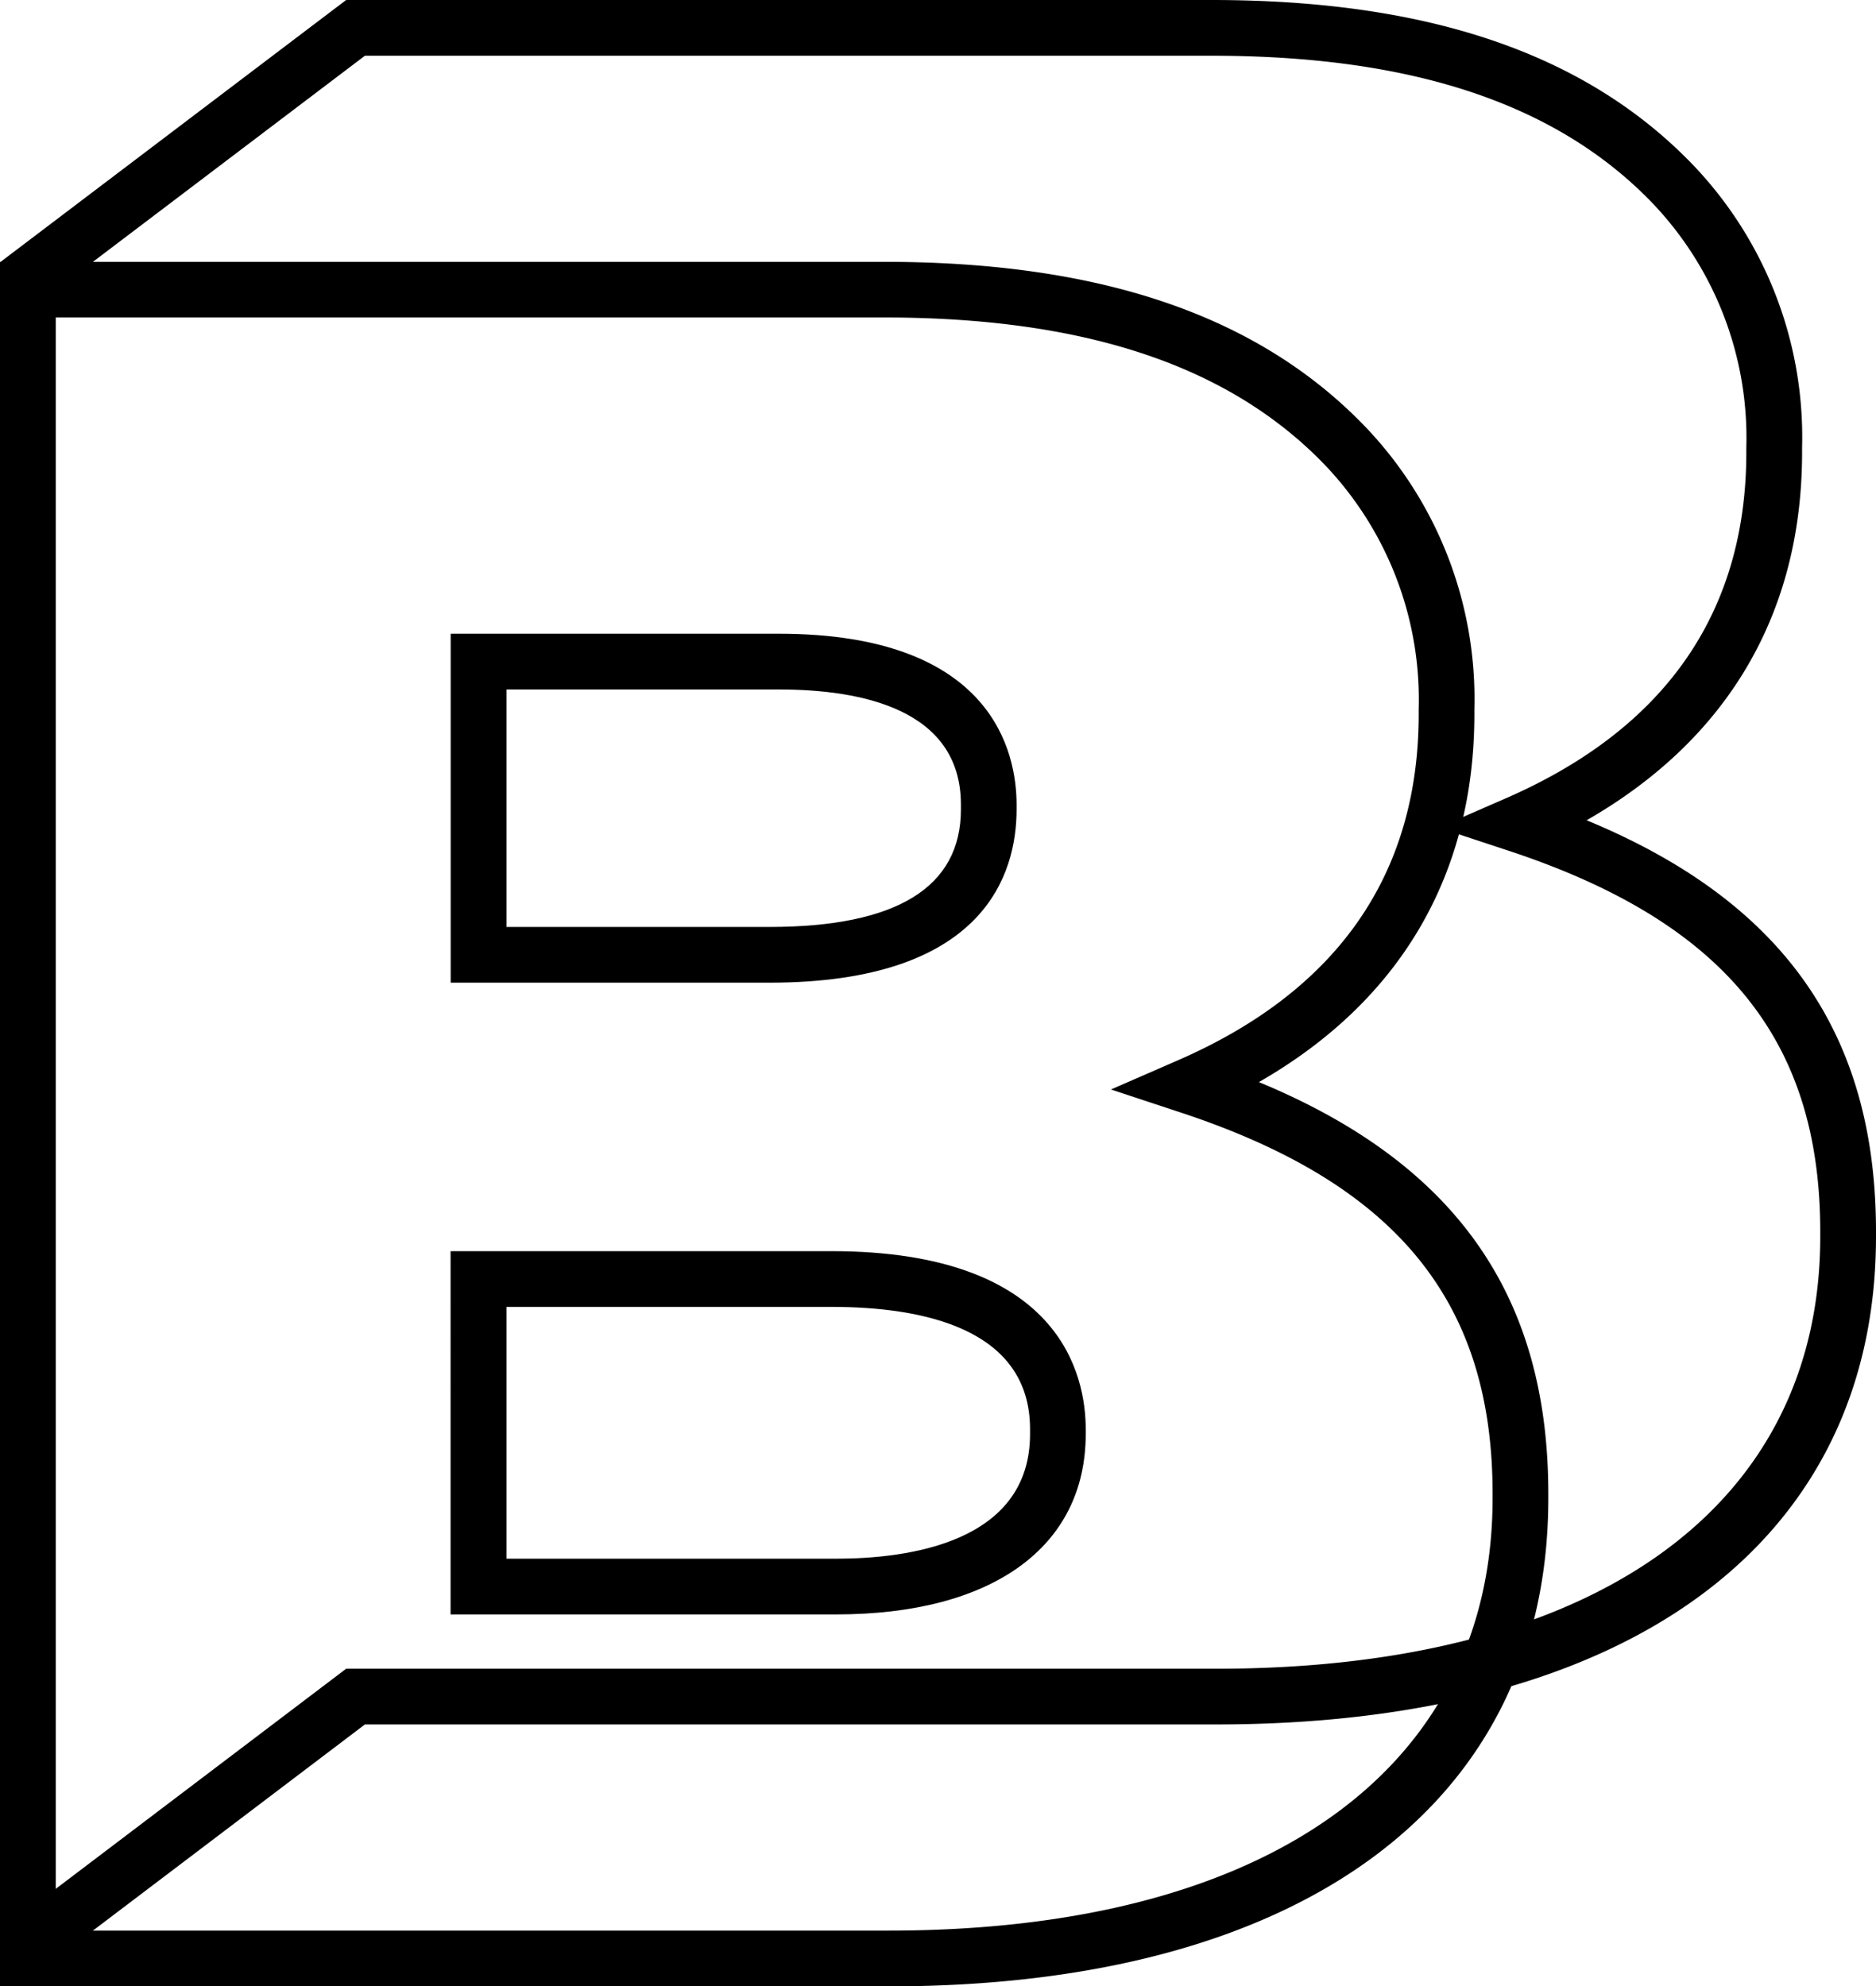
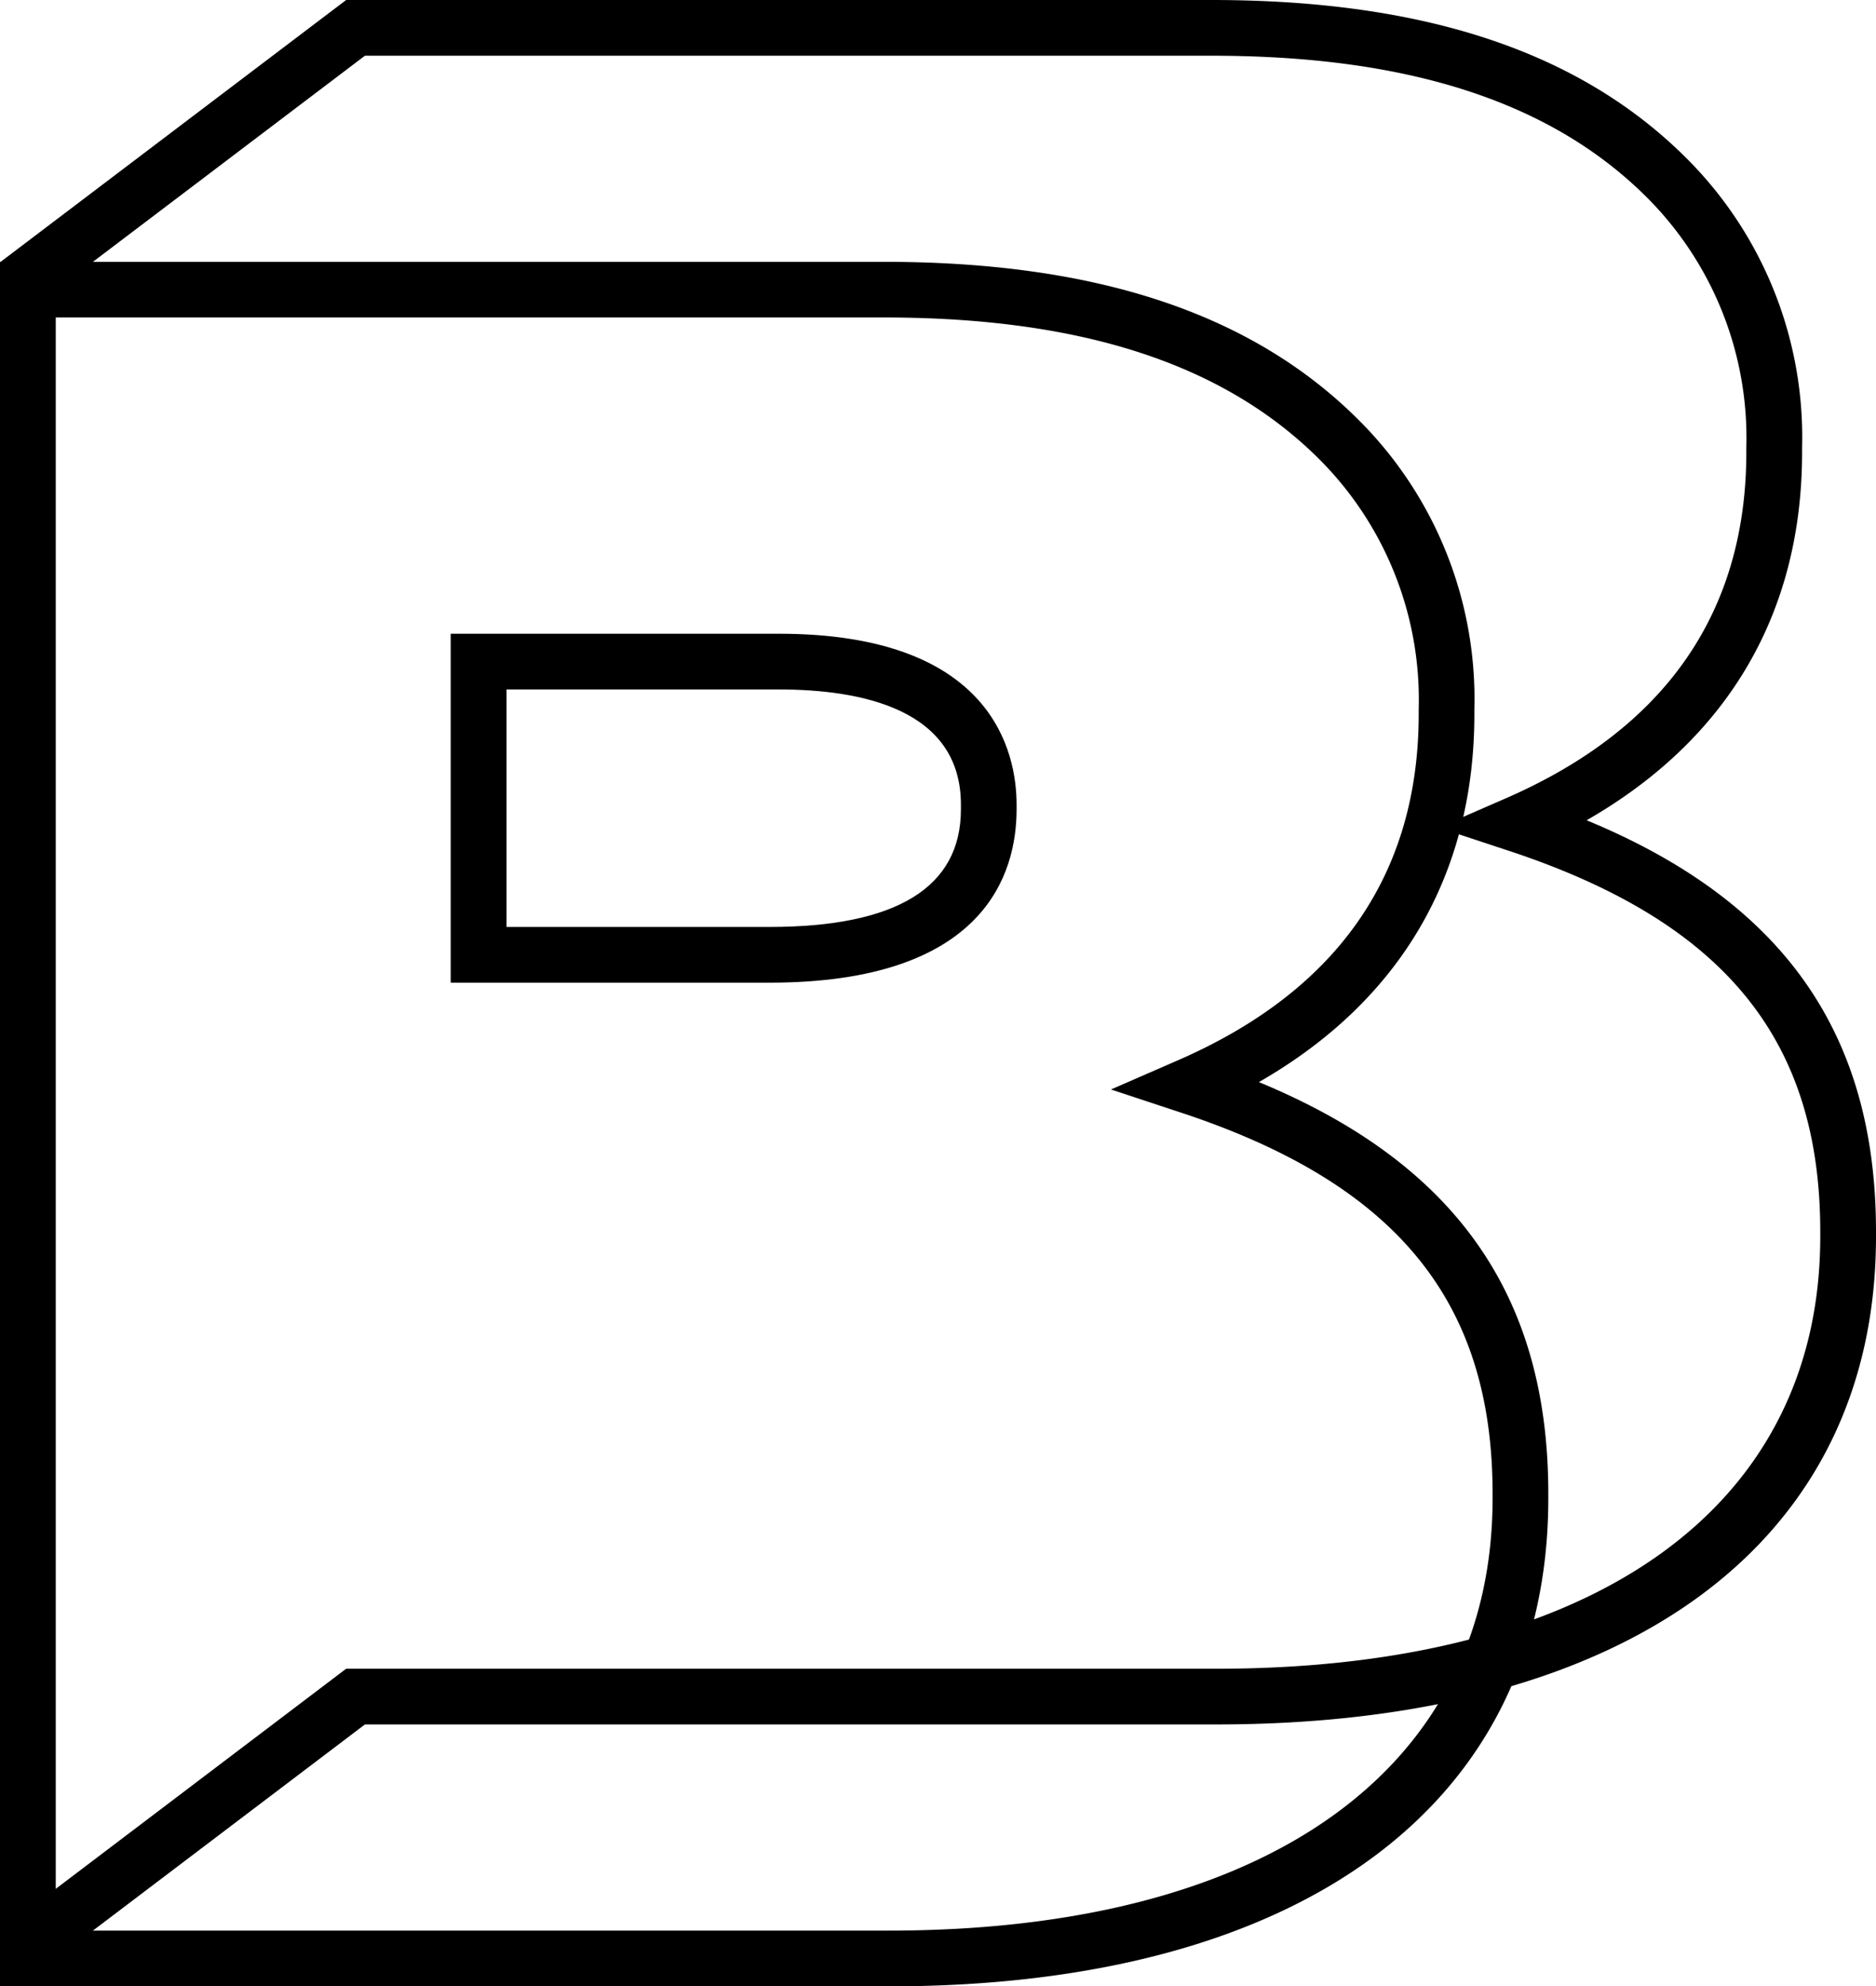
<svg xmlns="http://www.w3.org/2000/svg" width="90" height="95.308" viewBox="0 0 90 95.308">
  <defs>
    <clipPath id="clip-path">
      <rect id="Rectangle_1" data-name="Rectangle 1" width="90" height="95.308" transform="translate(0 0)" fill="none" />
    </clipPath>
  </defs>
  <g id="Group_2" data-name="Group 2" transform="translate(0 0)">
    <g id="Group_1" data-name="Group 1" clip-path="url(#clip-path)">
      <path id="Path_1" data-name="Path 1" d="M1.616,94.788,0,92.657,16.607,80.069H58.35c18.144,0,28.976-7.753,28.976-20.739V59.1c0-9.236-4.62-14.877-14.981-18.29l-3.329-1.1,3.213-1.4c7.664-3.337,11.55-8.928,11.55-16.618v-.228A16.317,16.317,0,0,0,79.024,9.488C74.439,4.9,67.6,2.674,58.122,2.674H17.507L1.616,14.718,0,12.587,16.607,0H58.122C68.347,0,75.8,2.485,80.915,7.6a18.9,18.9,0,0,1,5.539,13.872V21.7c0,7.719-3.559,13.77-10.337,17.658C85.57,43.267,90,49.6,90,59.1v.229c0,14.661-11.831,23.413-31.65,23.413H17.507Z" />
      <path id="Path_2" data-name="Path 2" d="M42.632,95.308H0V12.563H42.4c10.225,0,17.68,2.486,22.793,7.6a18.9,18.9,0,0,1,5.539,13.871v.229c0,7.719-3.56,13.77-10.337,17.658,9.454,3.913,13.884,10.249,13.884,19.747v.229c0,14.661-11.833,23.413-31.65,23.413M2.675,92.634H42.632c18.143,0,28.974-7.753,28.974-20.739v-.229c0-9.236-4.62-14.878-14.98-18.291l-3.328-1.1,3.212-1.4c7.664-3.337,11.551-8.928,11.551-16.618v-.229a16.318,16.318,0,0,0-4.755-11.98c-4.587-4.586-11.424-6.815-20.9-6.815H2.675Z" />
      <path id="Path_3" data-name="Path 3" d="M36.912,47.151H21.621V30.408H37.37c10.291,0,11.4,5.735,11.4,8.2v.228c0,3.106-1.54,8.315-11.86,8.315M24.3,44.477H36.912c6.1,0,9.187-1.9,9.187-5.641v-.228c0-4.567-4.746-5.526-8.729-5.526H24.3Z" />
-       <path id="Path_4" data-name="Path 4" d="M40.116,77.463h-18.5V60.033H39.887c11.014,0,12.2,5.975,12.2,8.544v.228c0,5.422-4.476,8.658-11.974,8.658M24.3,74.789H40.116c3.473,0,9.3-.777,9.3-5.984v-.228c0-4.851-5.183-5.87-9.529-5.87H24.3Z" />
    </g>
  </g>
</svg>